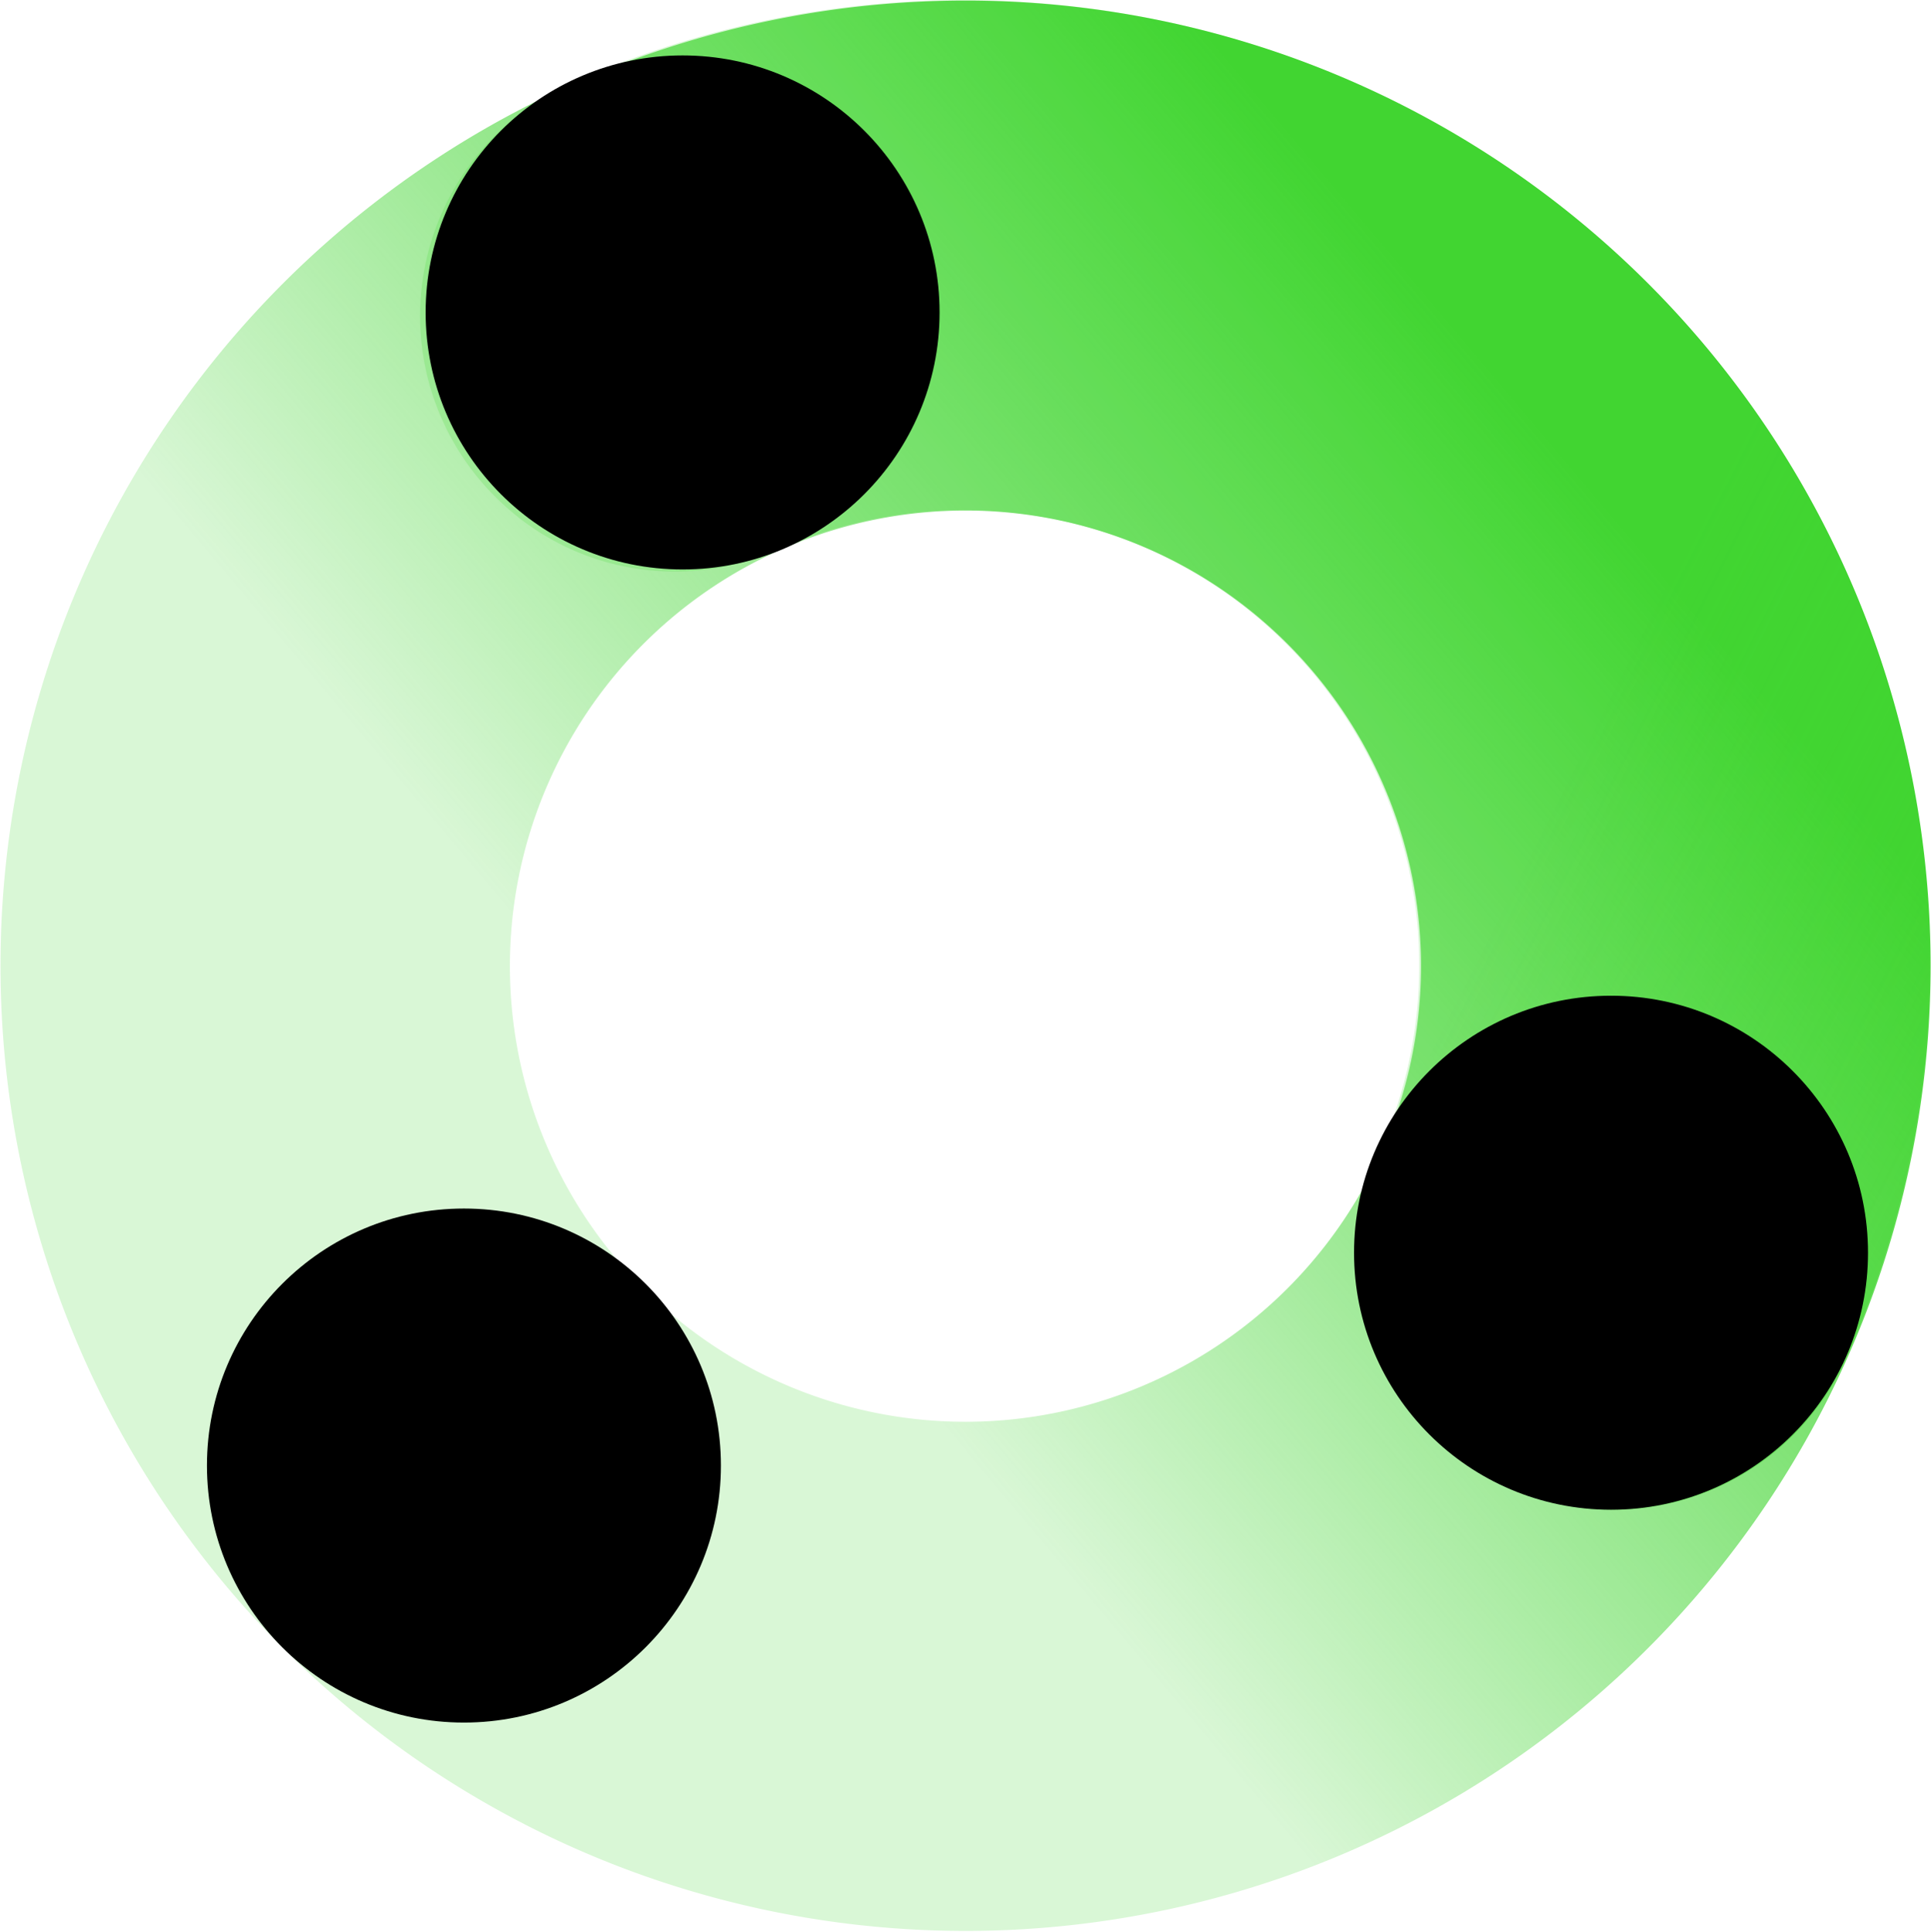
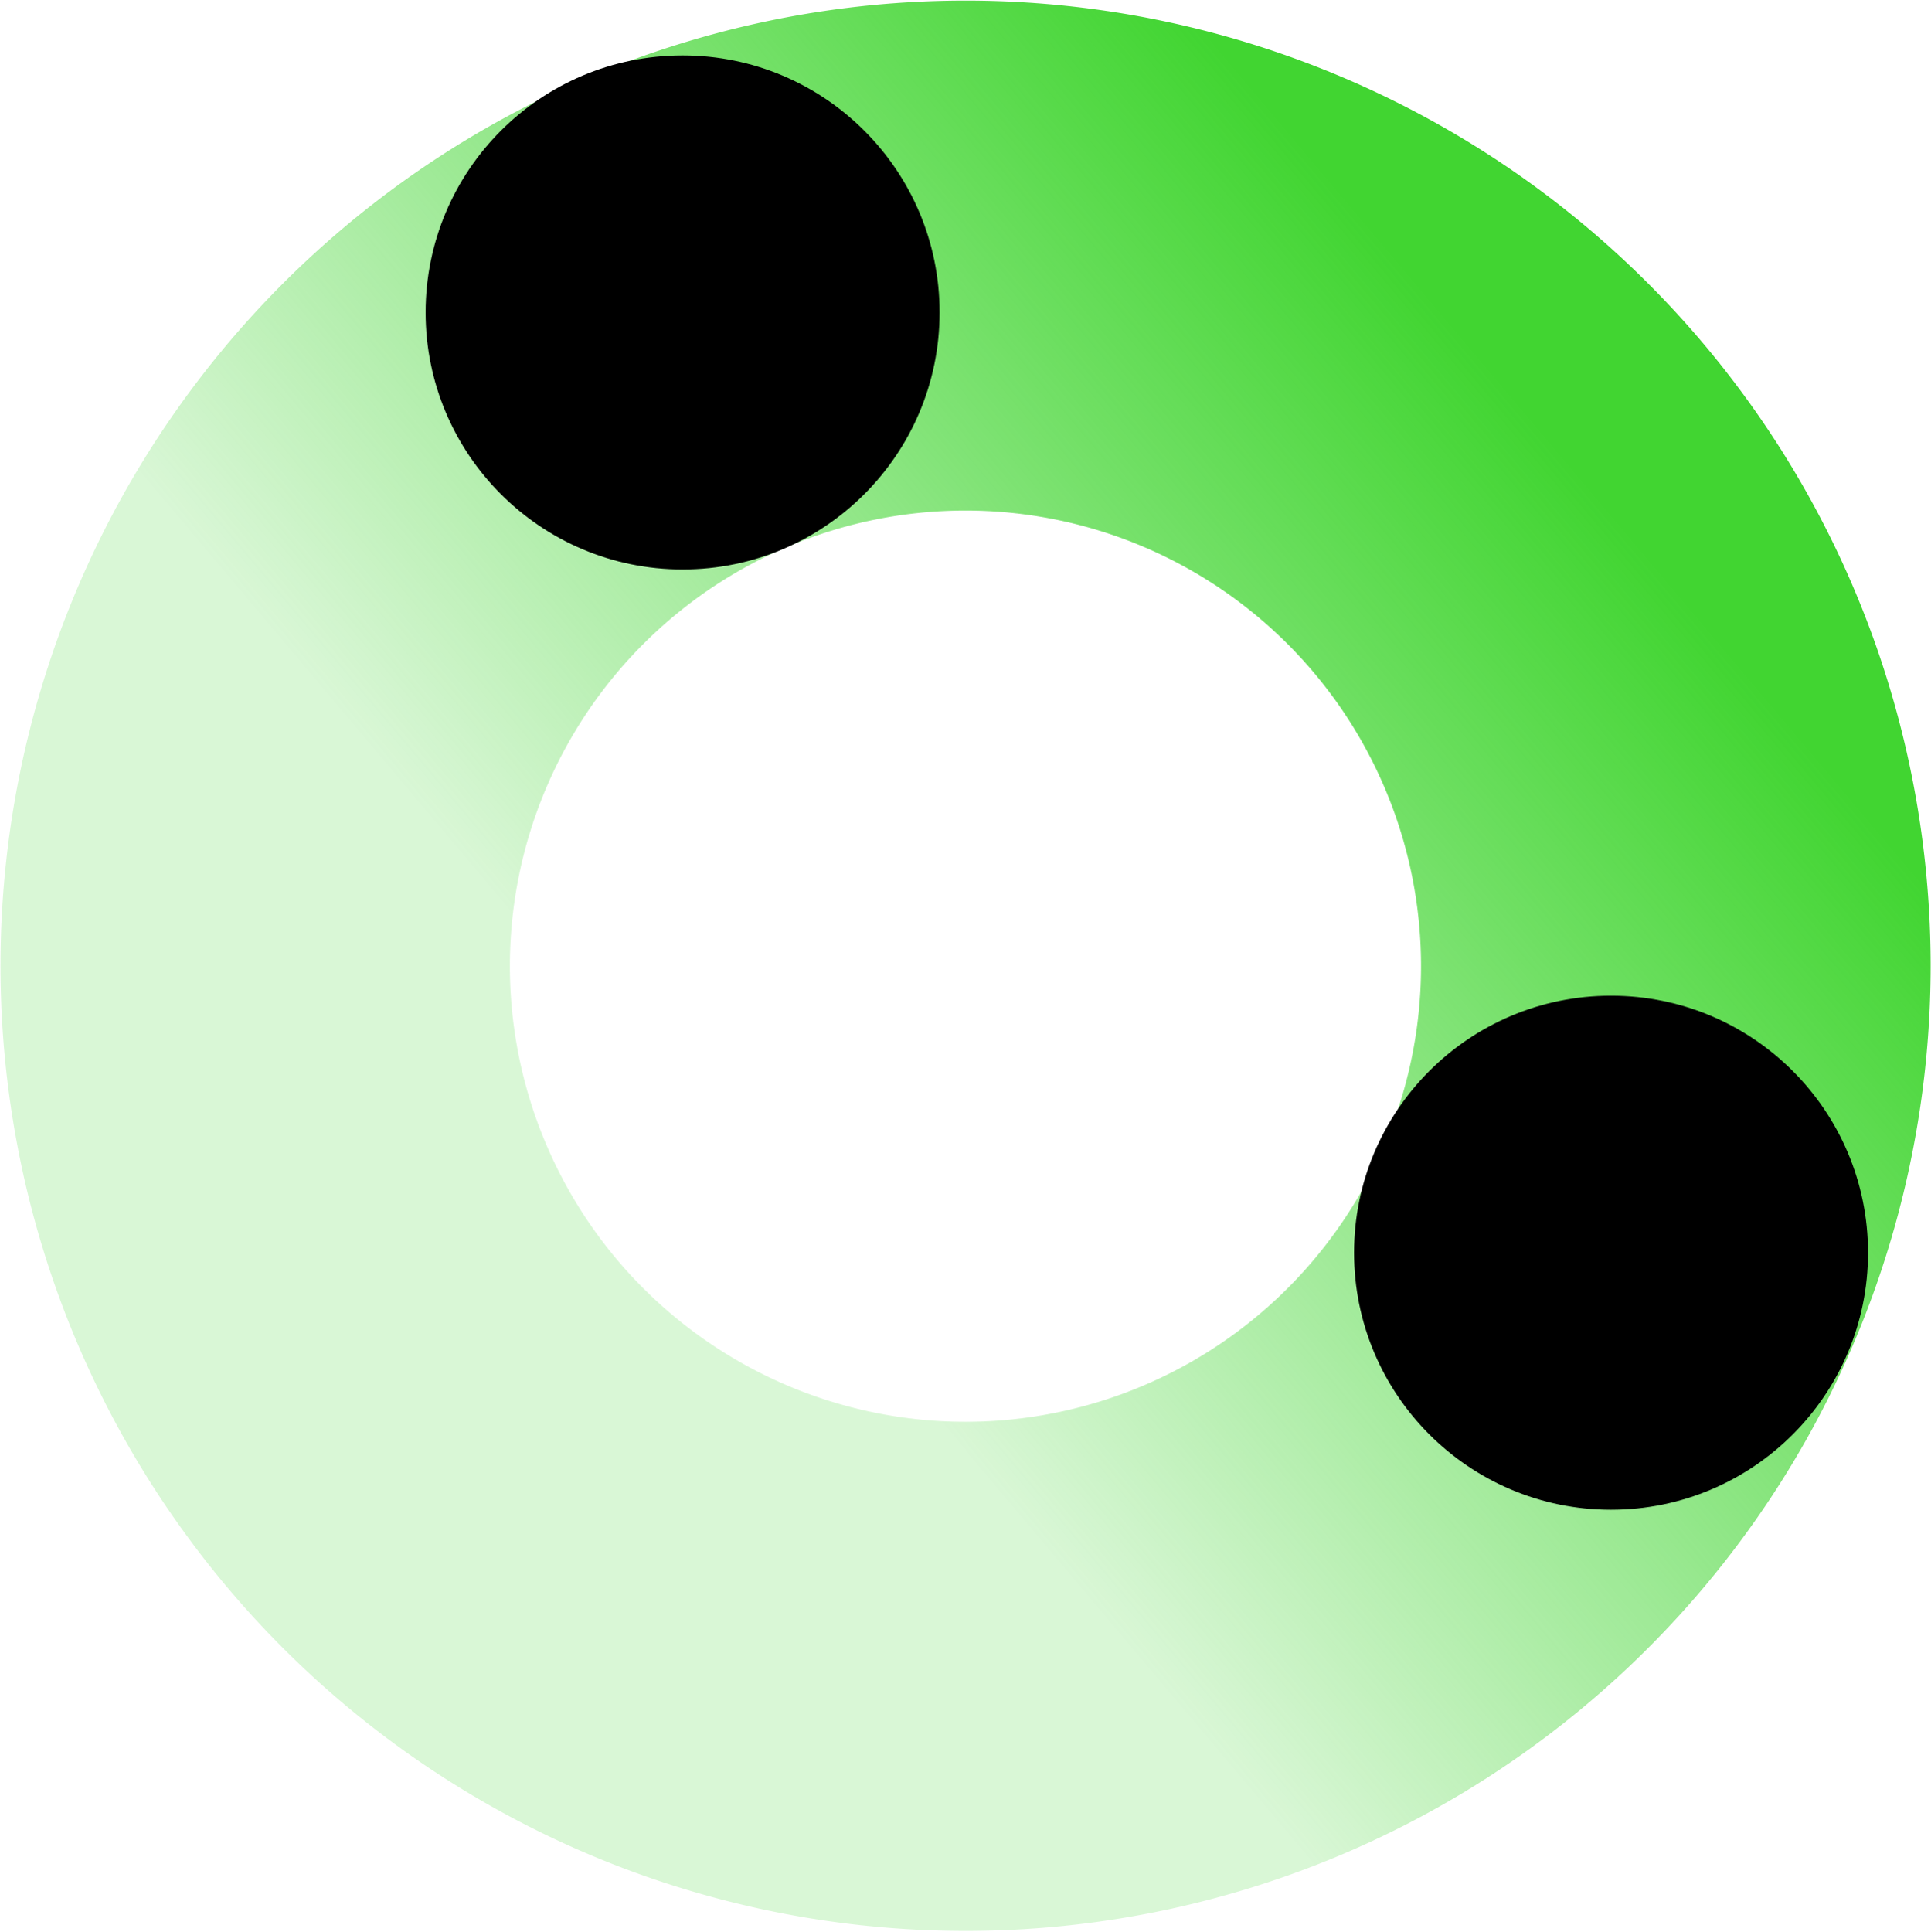
<svg xmlns="http://www.w3.org/2000/svg" viewBox="0 0 194.09 194.15">
  <defs>
    <style>.cls-1{fill:url(#未命名的渐变_468);}.cls-2{fill:url(#未命名的渐变_230);}</style>
    <linearGradient id="未命名的渐变_468" x1="-6.33" y1="184.27" x2="173.67" y2="32.49" gradientUnits="userSpaceOnUse">
      <stop offset="0.44" stop-color="#41d531" stop-opacity="0.2" />
      <stop offset="0.91" stop-color="#41d531" />
    </linearGradient>
    <linearGradient id="未命名的渐变_230" x1="7930.53" y1="-5541.81" x2="7659.88" y2="-5678.3" gradientTransform="translate(7955.02 -5523.22) rotate(180)" gradientUnits="userSpaceOnUse">
      <stop offset="0.48" stop-color="#41d531" stop-opacity="0.2" />
      <stop offset="1" stop-color="#41d531" />
    </linearGradient>
  </defs>
  <title>资源 38</title>
  <g id="图层_2" data-name="图层 2">
    <g id="图层_1-2" data-name="图层 1">
      <path class="cls-1" d="M97,.06a97,97,0,1,0,97.05,97A97,97,0,0,0,97,.06Zm0,142.83A45.79,45.79,0,1,1,142.83,97.1,45.79,45.79,0,0,1,97,142.89Z" />
-       <path class="cls-2" d="M49.73,49.87A25.42,25.42,0,0,0,78,55.32a45.79,45.79,0,0,1,60.59,60.59,25.42,25.42,0,0,0,5.45,28.31h0a25.6,25.6,0,0,0,41.47-7.61A97.09,97.09,0,0,0,57.34,8.4a25.6,25.6,0,0,0-7.61,41.47Z" />
      <circle cx="68.61" cy="31.4" r="25.83" />
      <circle cx="161.93" cy="125.9" r="25.83" />
-       <circle cx="46.63" cy="147.29" r="25.83" />
    </g>
  </g>
</svg>